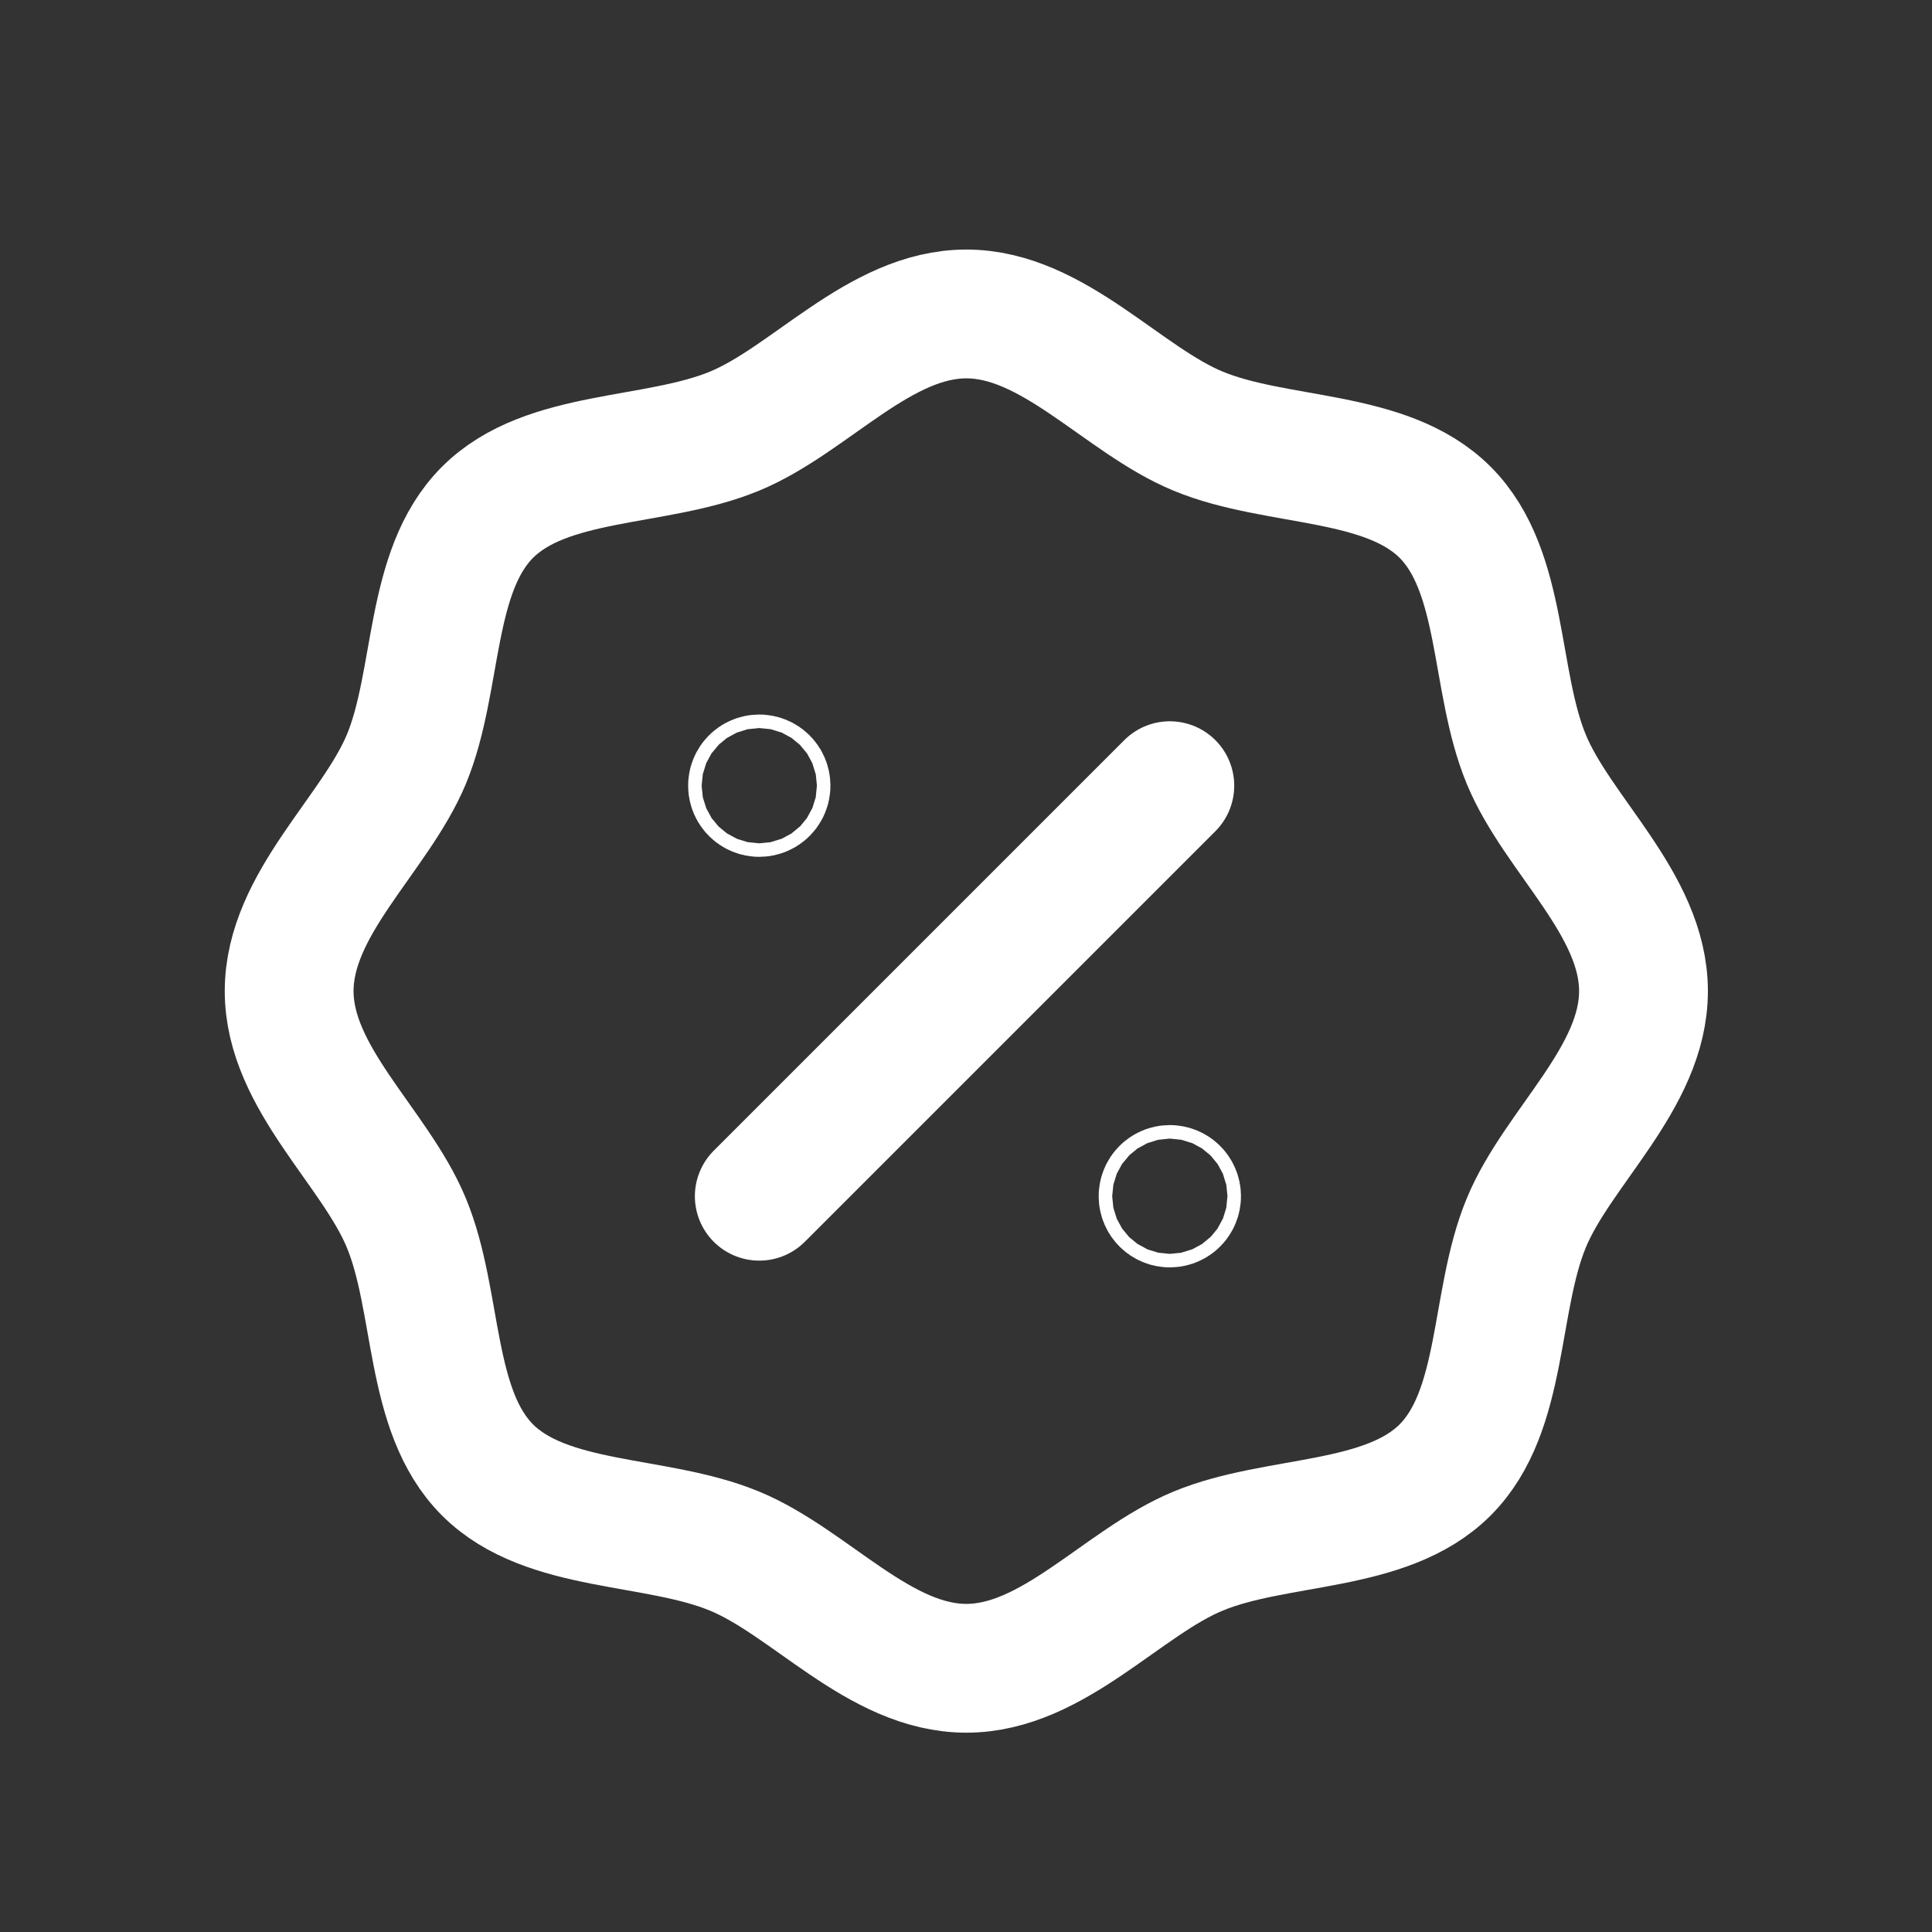
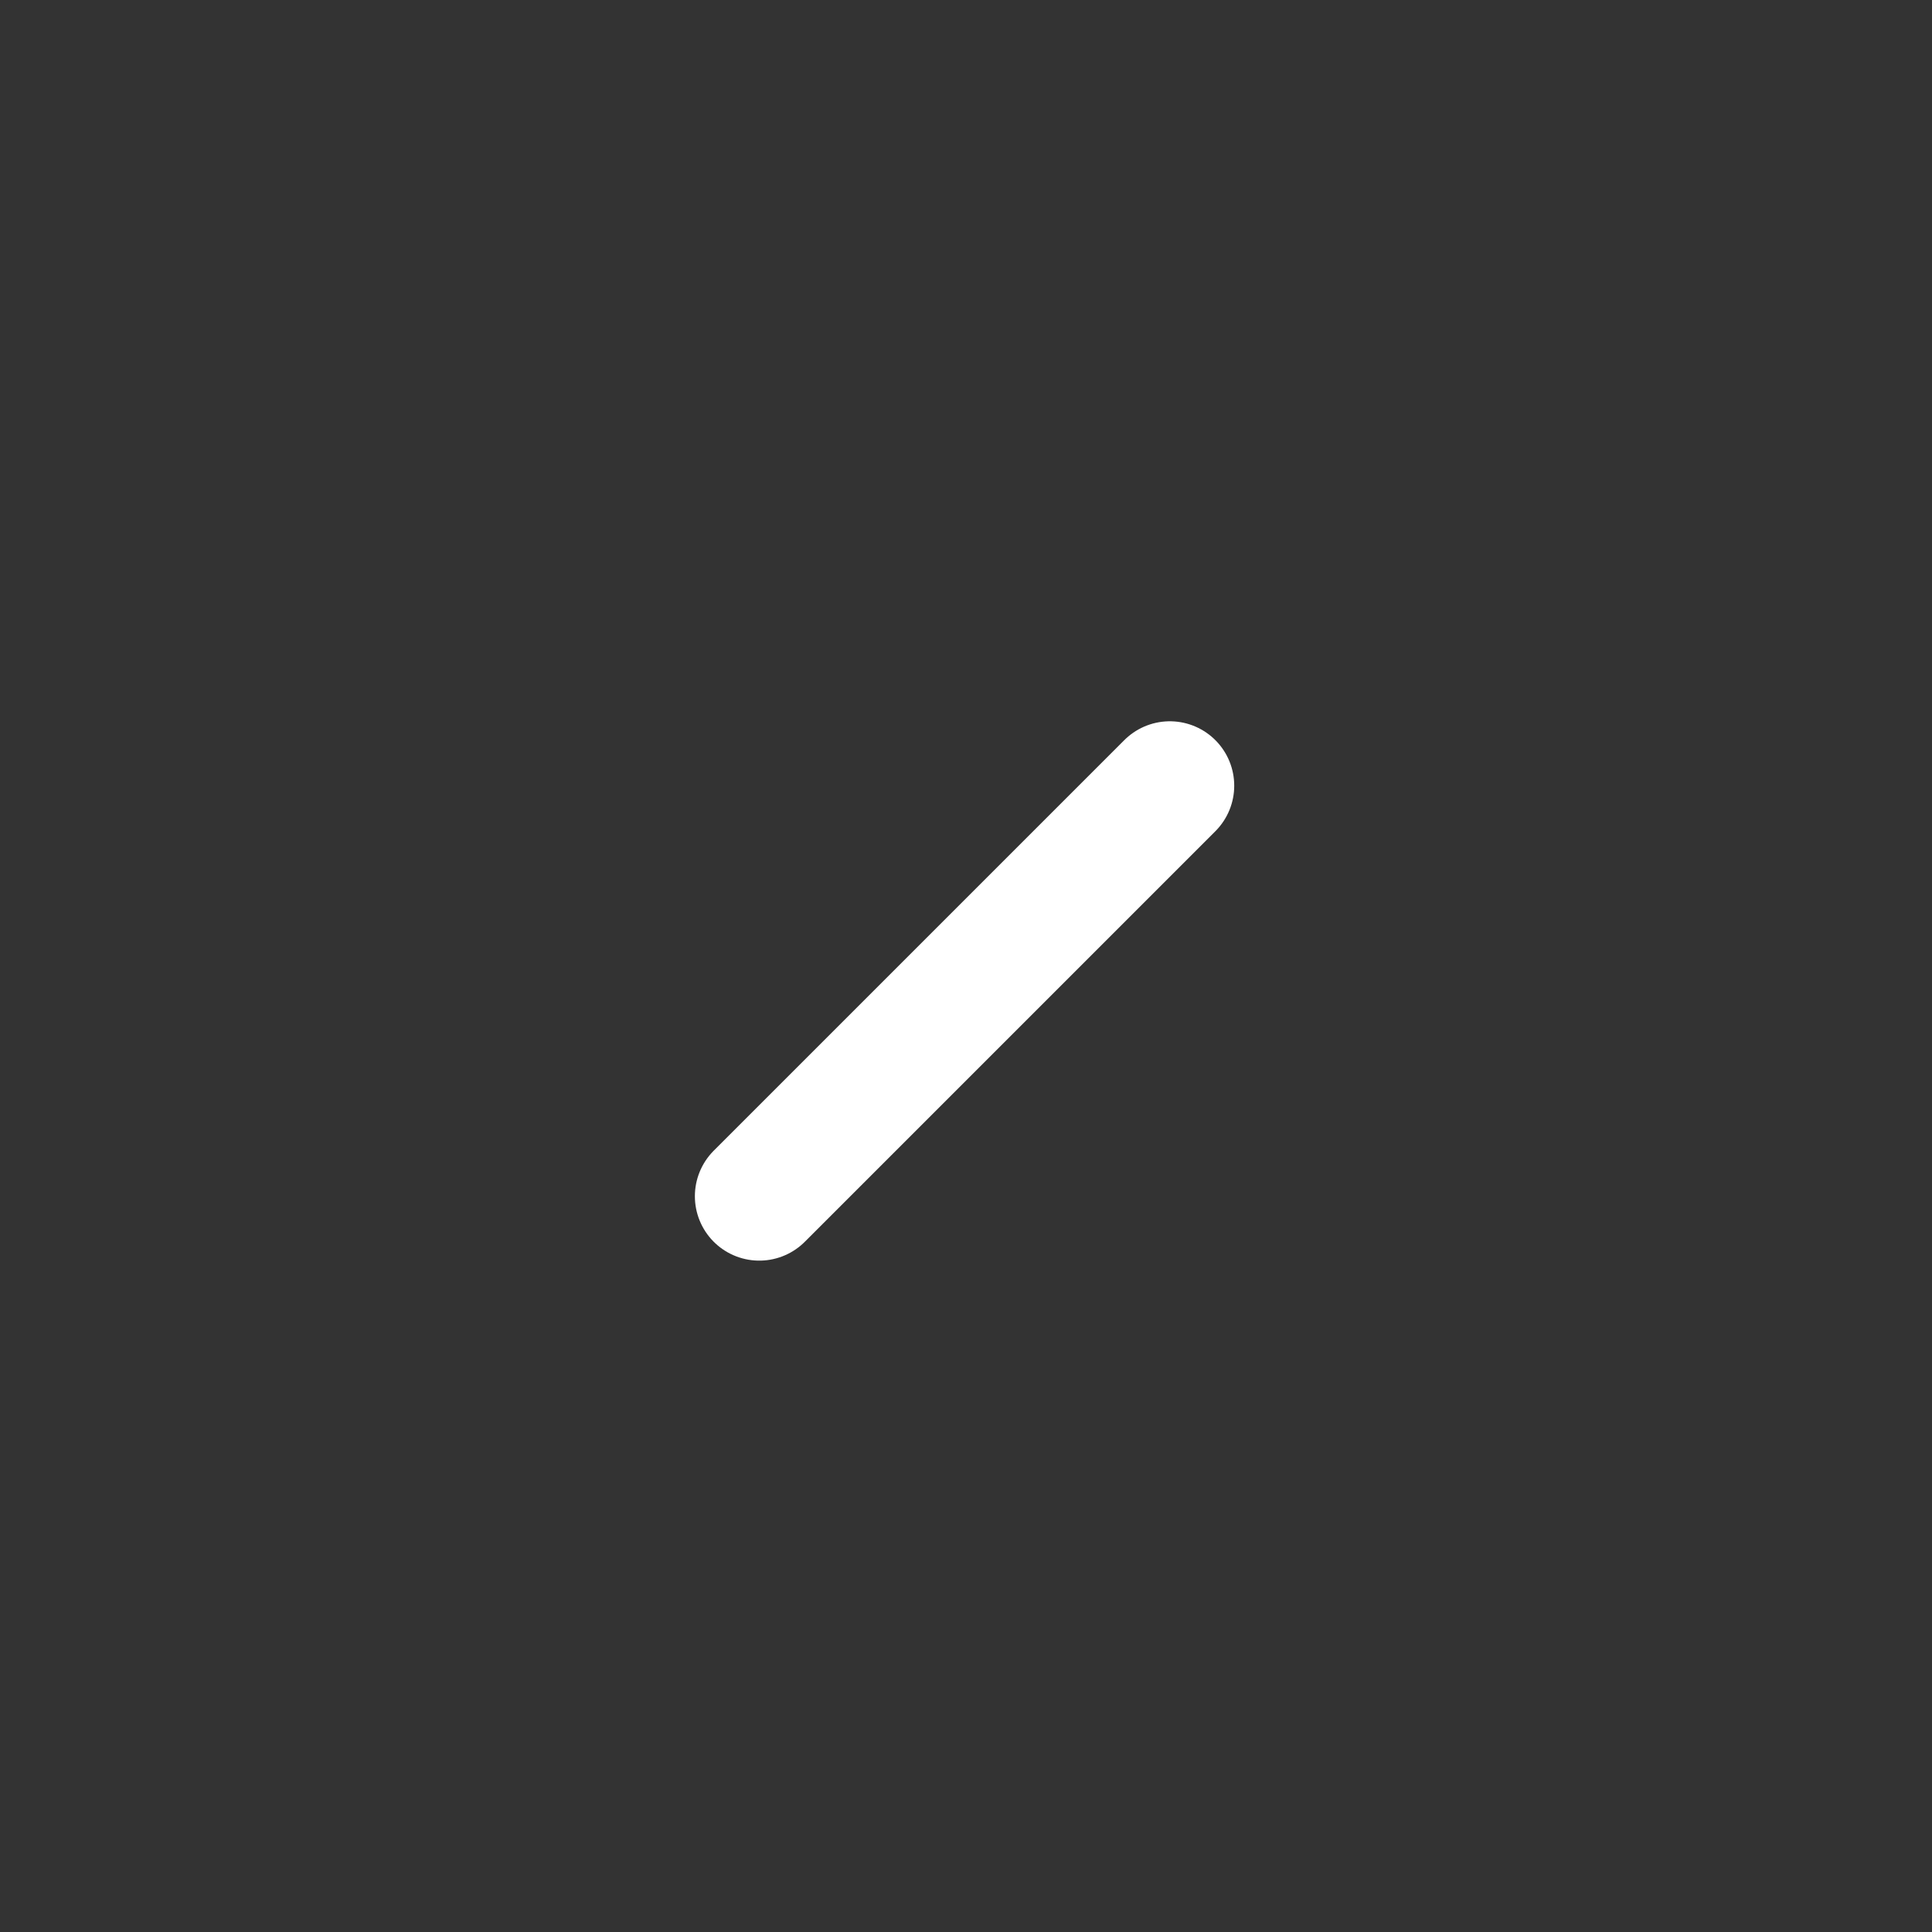
<svg xmlns="http://www.w3.org/2000/svg" id="Layer_1" x="0px" y="0px" viewBox="0 0 600 600" style="enable-background:new 0 0 600 600;" xml:space="preserve">
  <rect x="0" y="0" width="600" height="600" fill="#333333" stroke="none" />
  <style type="text/css">	.st0{fill:none;stroke:#FFFFFF;stroke-width:40;stroke-linecap:round;stroke-linejoin:round;stroke-miterlimit:10;}</style>
  <g>
-     <path class="st0" d="M89.8,307.8c0,27,26.7,48.5,36.4,72c10.1,24.4,6.8,58.3,25.2,76.7c18.4,18.4,52.3,15.1,76.7,25.2  c23.5,9.7,45,36.4,72,36.4s48.5-26.7,72-36.4c24.4-10.1,58.3-6.8,76.7-25.2c18.4-18.4,15.1-52.3,25.2-76.7  c9.7-23.5,36.4-45,36.4-72s-26.7-48.5-36.4-72c-10.1-24.4-6.8-58.3-25.2-76.7c-18.4-18.4-52.3-15.1-76.7-25.2  c-23.5-9.7-45-36.4-72-36.4s-48.5,26.7-72,36.4c-24.4,10.1-58.3,6.8-76.7,25.2s-15.1,52.3-25.2,76.7  C116.4,259.2,89.8,280.7,89.8,307.8z" />
    <g>
      <line class="st0" x1="363.3" y1="244" x2="235.8" y2="371.5" />
      <g>
-         <circle class="st0" cx="235.8" cy="244" r="2.1" />
-         <circle class="st0" cx="363.3" cy="371.5" r="2.1" />
-       </g>
+         </g>
    </g>
  </g>
</svg>